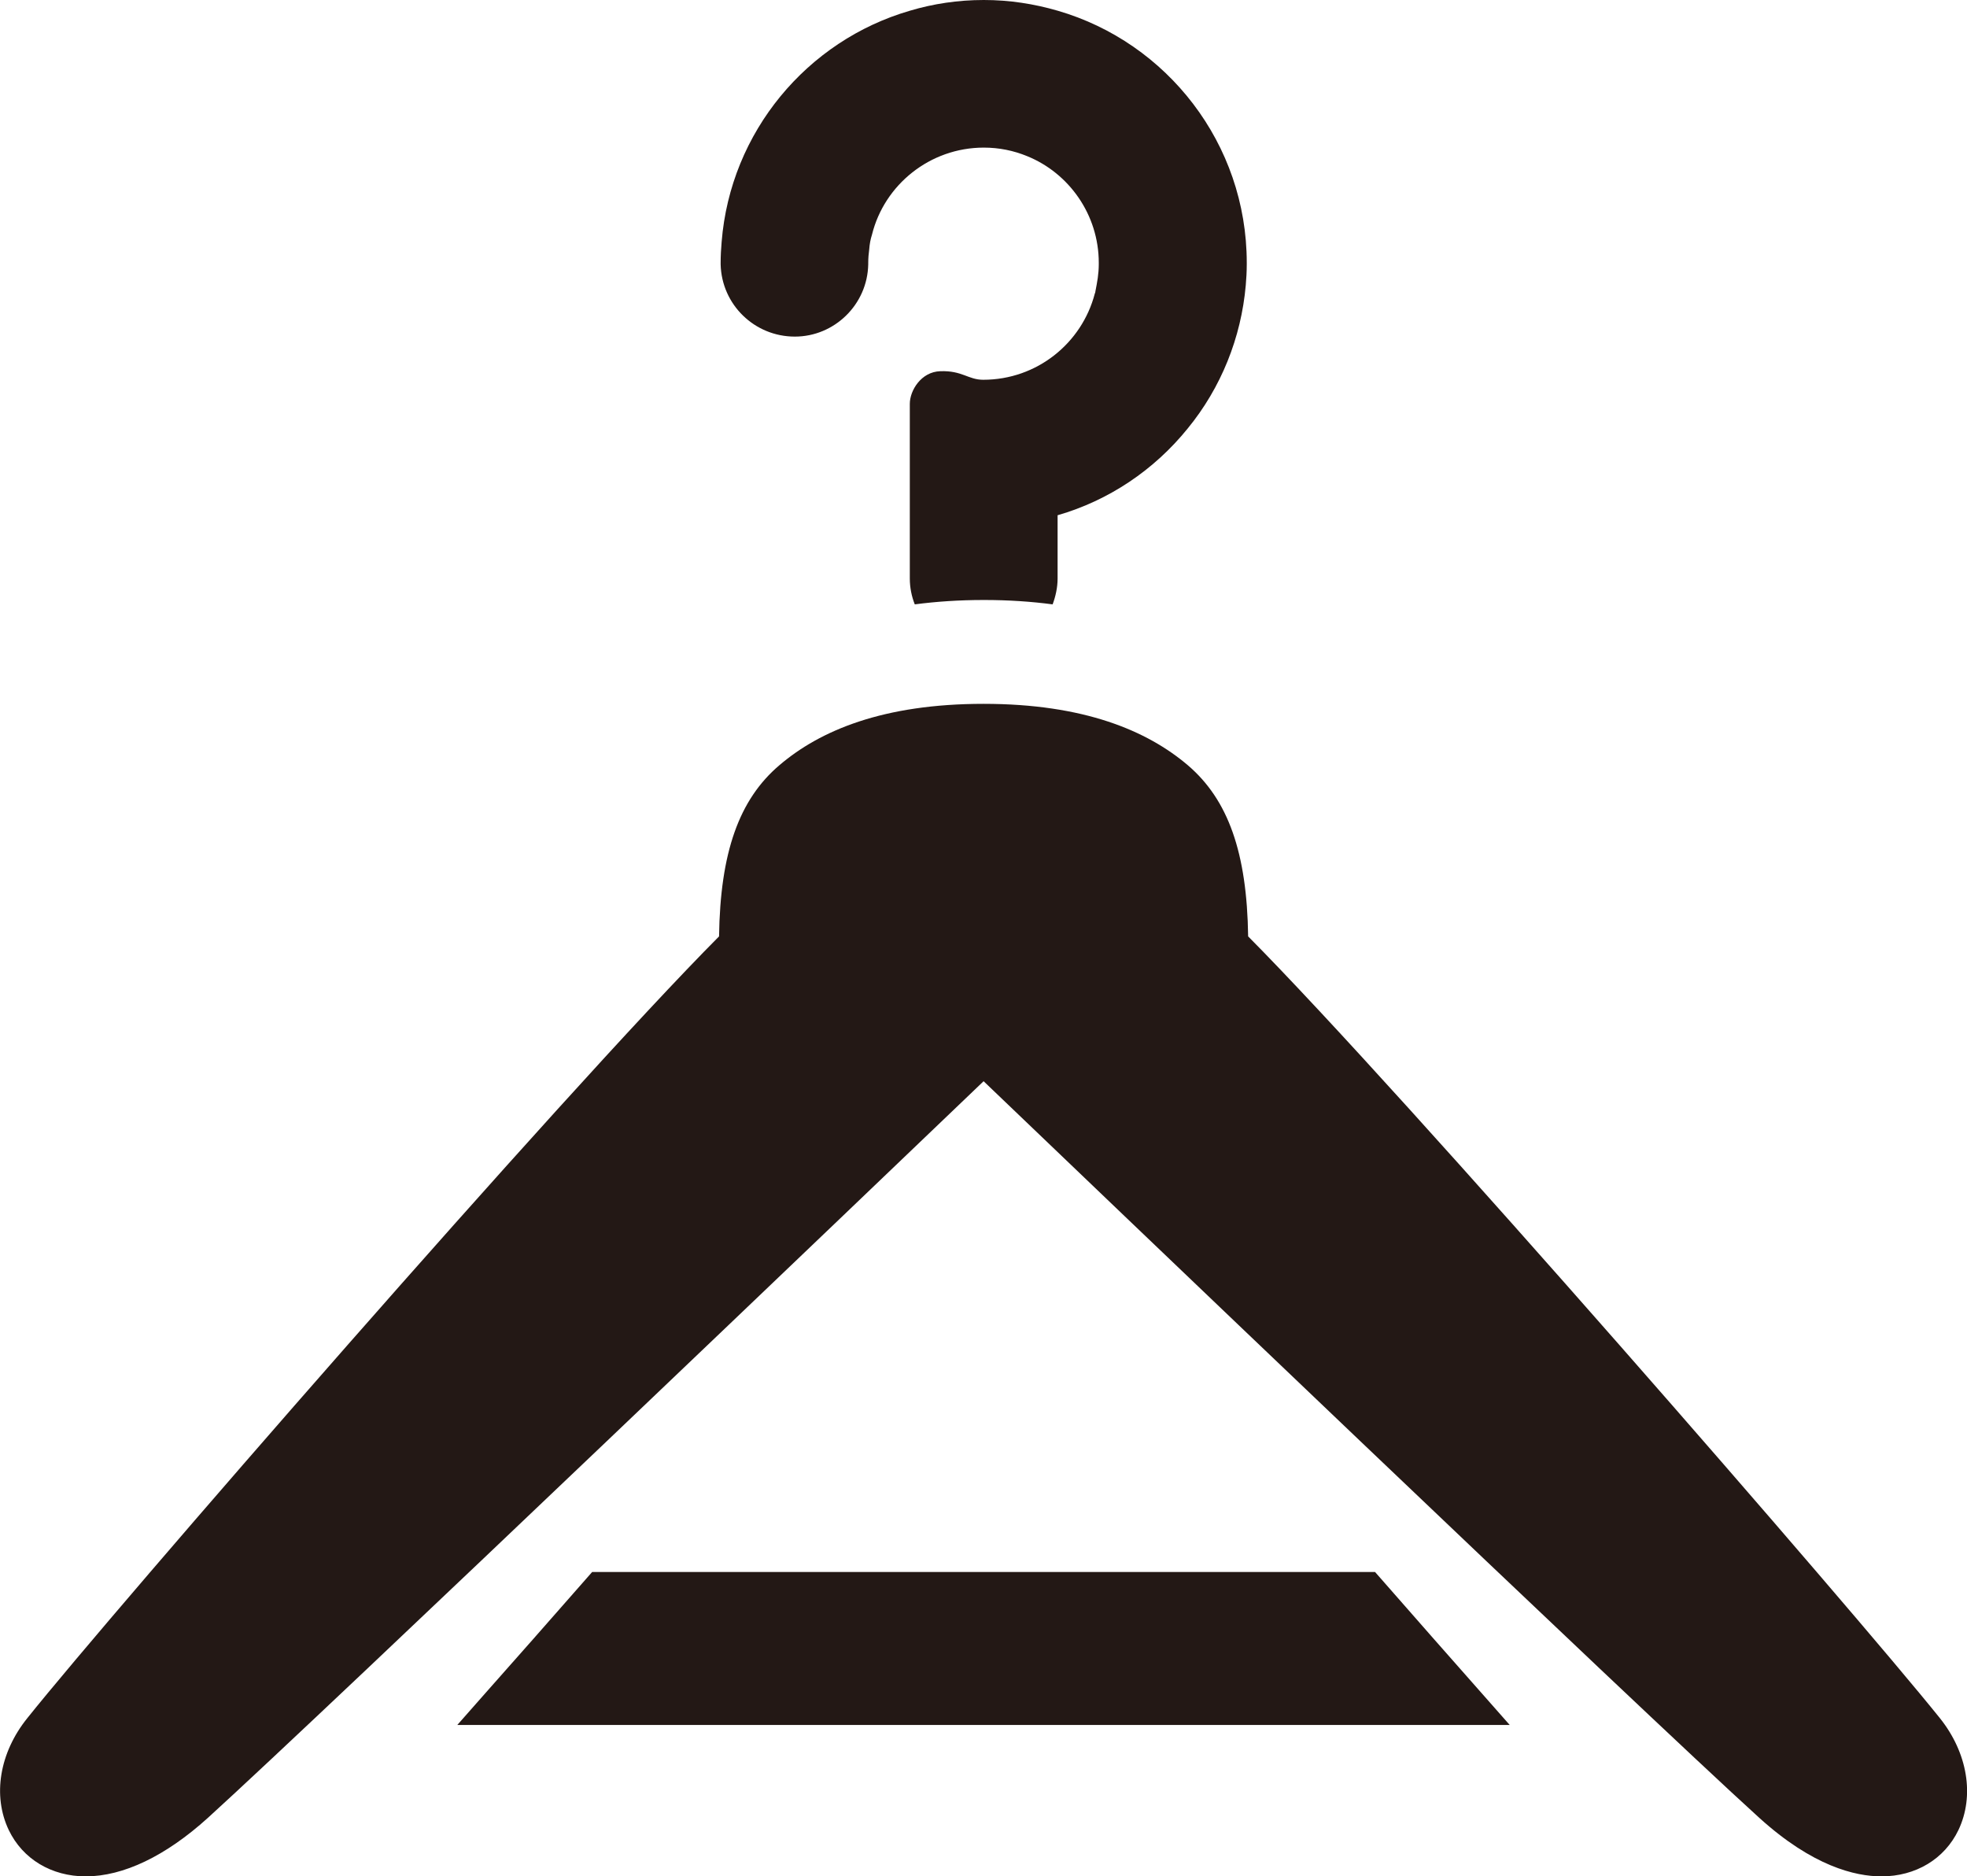
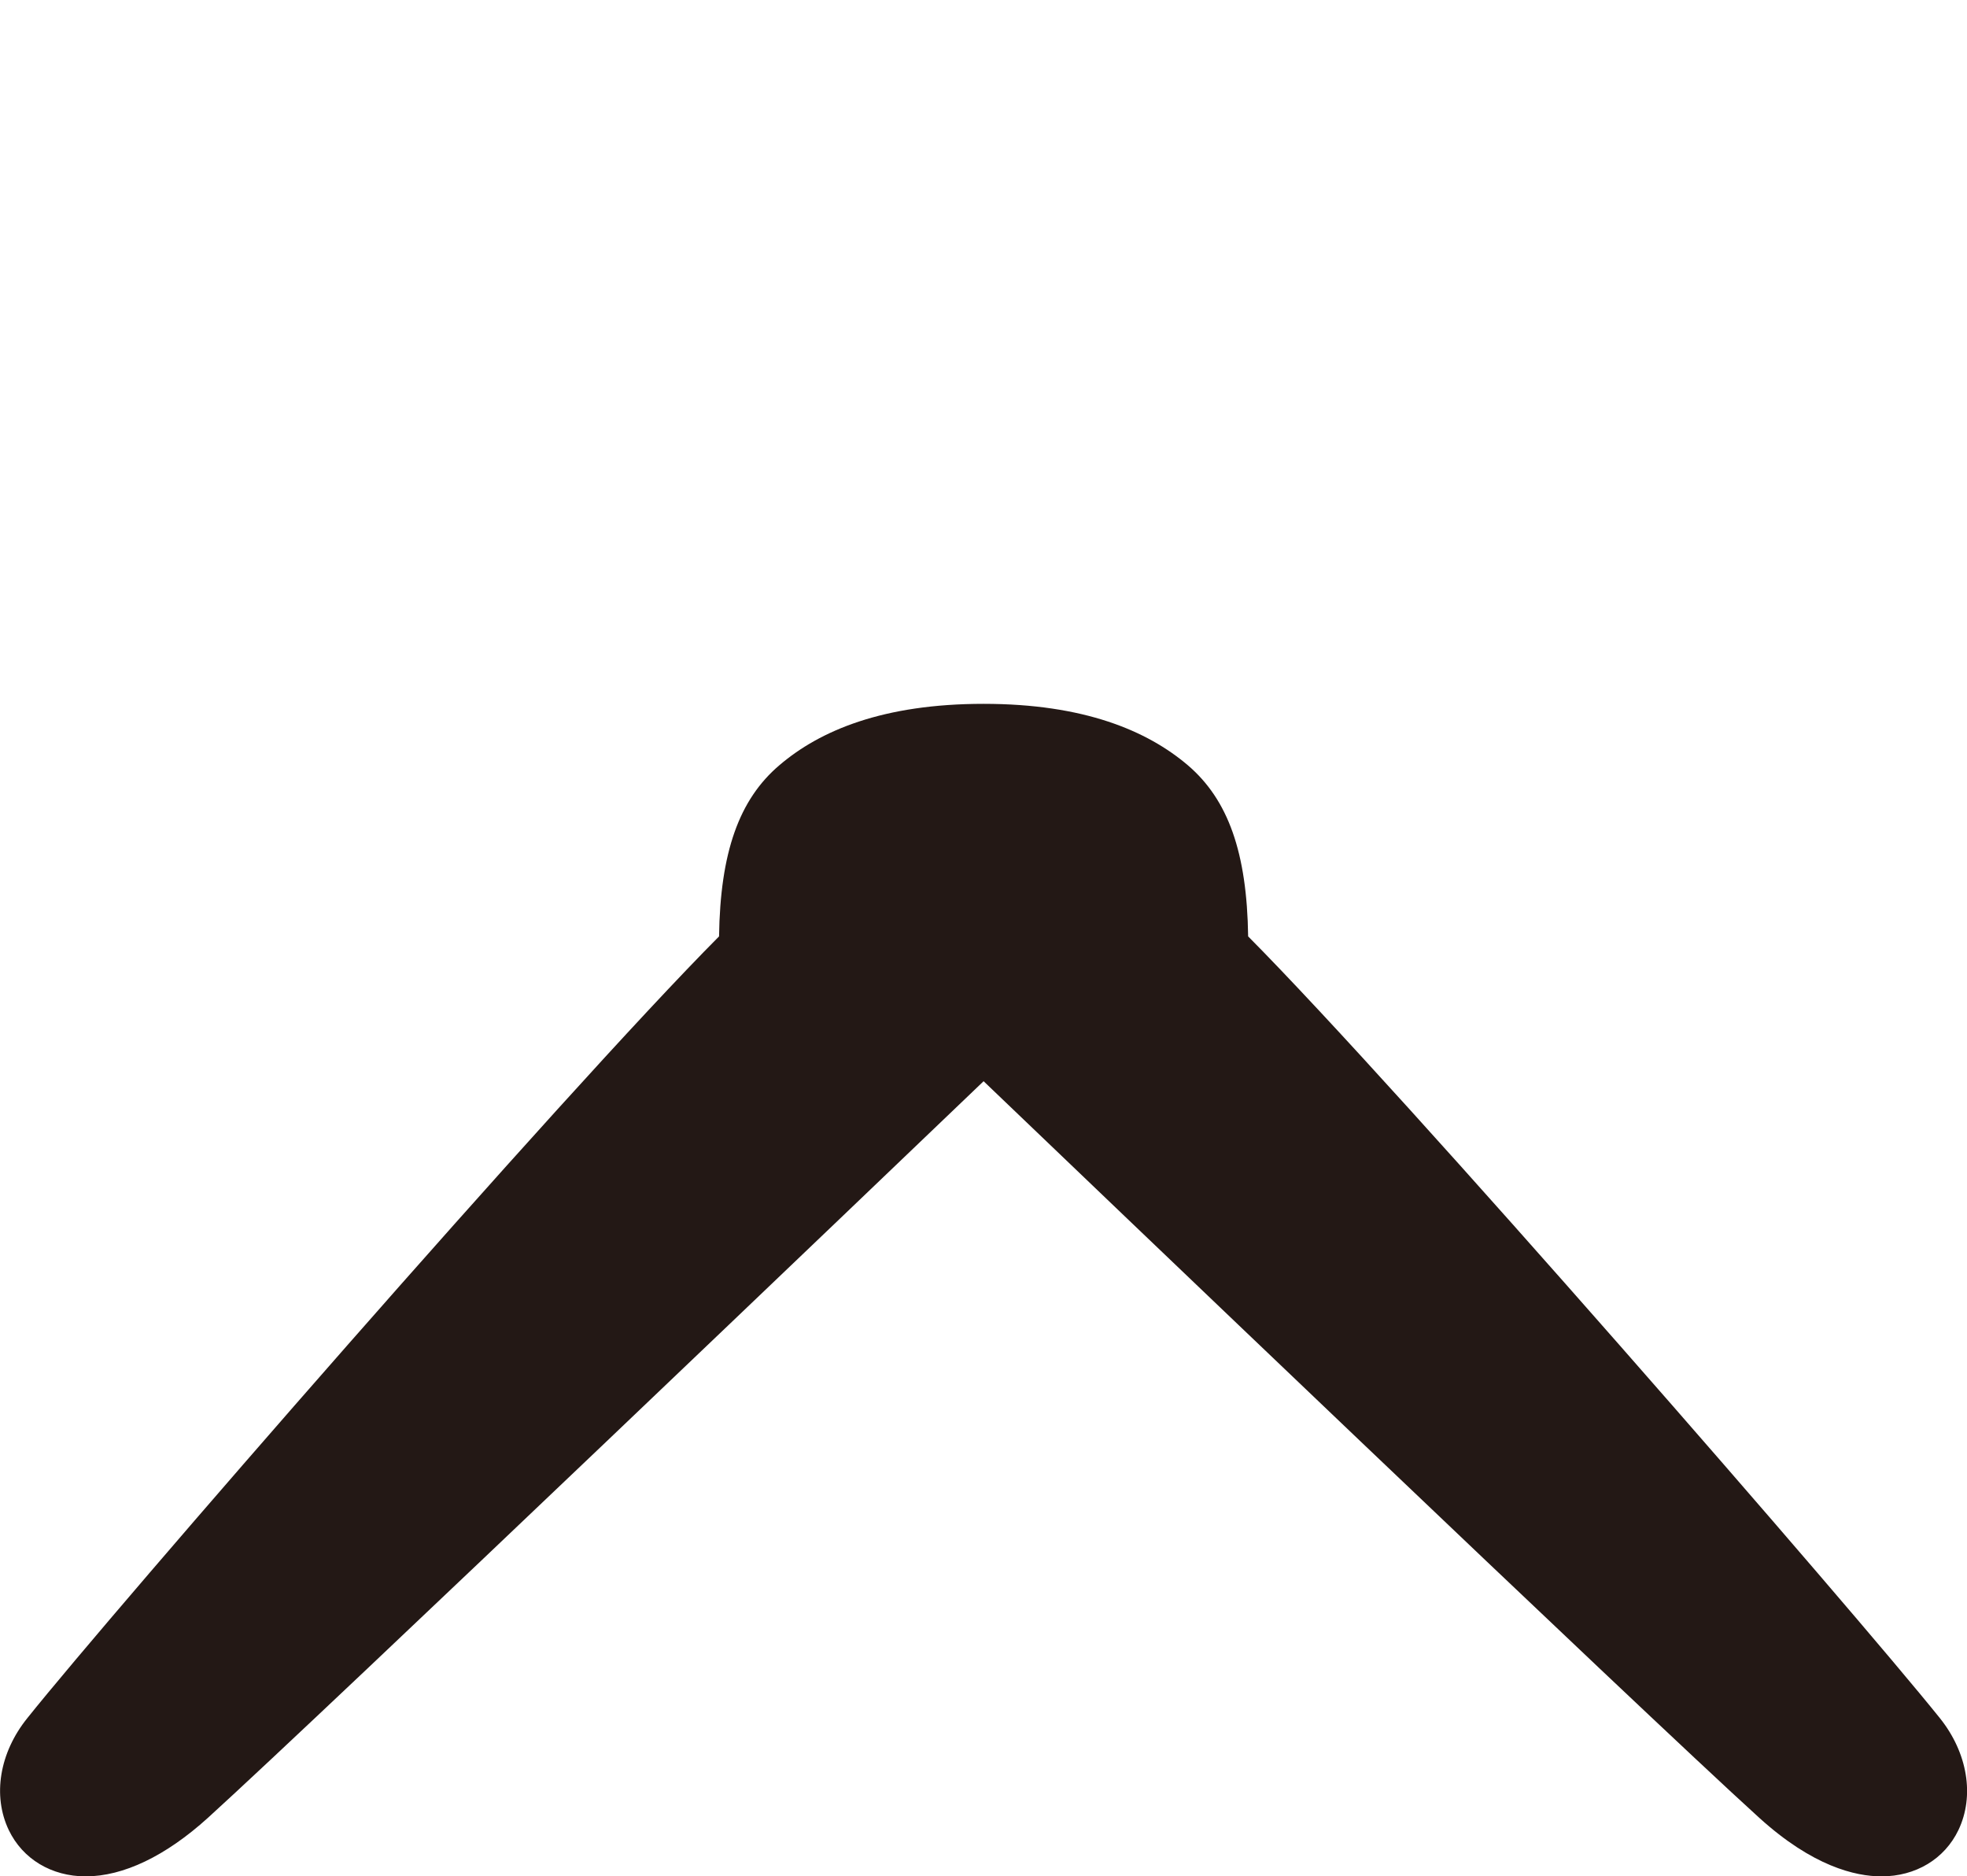
<svg xmlns="http://www.w3.org/2000/svg" version="1.1" id="レイヤー_1" x="0px" y="0px" viewBox="0 0 98.89 94.32" style="enable-background:new 0 0 98.89 94.32;" xml:space="preserve">
  <style type="text/css">
	.st0{fill:#231815;}
</style>
  <g>
-     <path class="st0" d="M39.96,16.92c1.99,0,3.65-1.61,3.69-3.63v-0.08c0-0.23,0.02-0.46,0.05-0.68c0.02-0.26,0.06-0.49,0.14-0.74   c0.62-2.5,2.91-4.37,5.62-4.37c0.77,0,1.5,0.15,2.18,0.43c2.1,0.85,3.6,2.94,3.6,5.36v0.08c0,0.23-0.02,0.46-0.05,0.68   c-0.03,0.23-0.08,0.46-0.12,0.68c0,0.05-0.02,0.08-0.03,0.11c-0.65,2.49-2.91,4.33-5.61,4.33c-0.76,0-1.05-0.47-2.16-0.43   c-0.96,0.03-1.53,0.97-1.53,1.64v8.78c0,0.45,0.09,0.9,0.25,1.3c1.07-0.14,2.22-0.22,3.48-0.22c1.24,0,2.4,0.08,3.45,0.22   c0.15-0.4,0.25-0.85,0.25-1.3V25.9c2.57-0.74,4.85-2.27,6.54-4.36c1.68-2.05,2.69-4.57,2.92-7.2c0.03-0.34,0.05-0.7,0.05-1.05   v-0.08c0-6-4.02-11.08-9.5-12.67C51.98,0.19,50.74,0,49.46,0c-1.3,0-2.55,0.19-3.72,0.54c-5.16,1.5-9.02,6.09-9.46,11.62   c-0.03,0.34-0.05,0.7-0.05,1.05v0.08C36.28,15.31,37.93,16.92,39.96,16.92z" />
-     <path class="st0" d="M69.42,79.35l-0.29-0.33H29.77l-0.29,0.33c-1.91,2.18-3.57,4.06-5.07,5.75l-1.42,1.61H75.9l-1.42-1.61   C72.95,83.37,71.24,81.43,69.42,79.35z" />
    <path class="st0" d="M97.53,86.37c-4.35-5.42-26.97-31.44-34.78-39.3c-0.06-4.21-1-6.87-3.04-8.61c-2.04-1.73-5.21-3.08-10.26-3.08   c-5.05,0-8.22,1.34-10.26,3.08c-2.04,1.73-2.98,4.4-3.04,8.61c-7.82,7.86-30.44,33.87-34.78,39.3c-1.4,1.74-1.75,3.9-0.93,5.62   c0.7,1.46,2.15,2.33,3.87,2.33c1.89,0,4.02-1.02,6.14-2.94c6.14-5.58,34.29-32.52,39-37.03c4.71,4.51,32.85,31.45,39,37.03   c2.68,2.43,4.82,2.94,6.14,2.94h0c1.72,0,3.17-0.87,3.87-2.33C99.28,90.27,98.92,88.11,97.53,86.37z" />
  </g>
</svg>